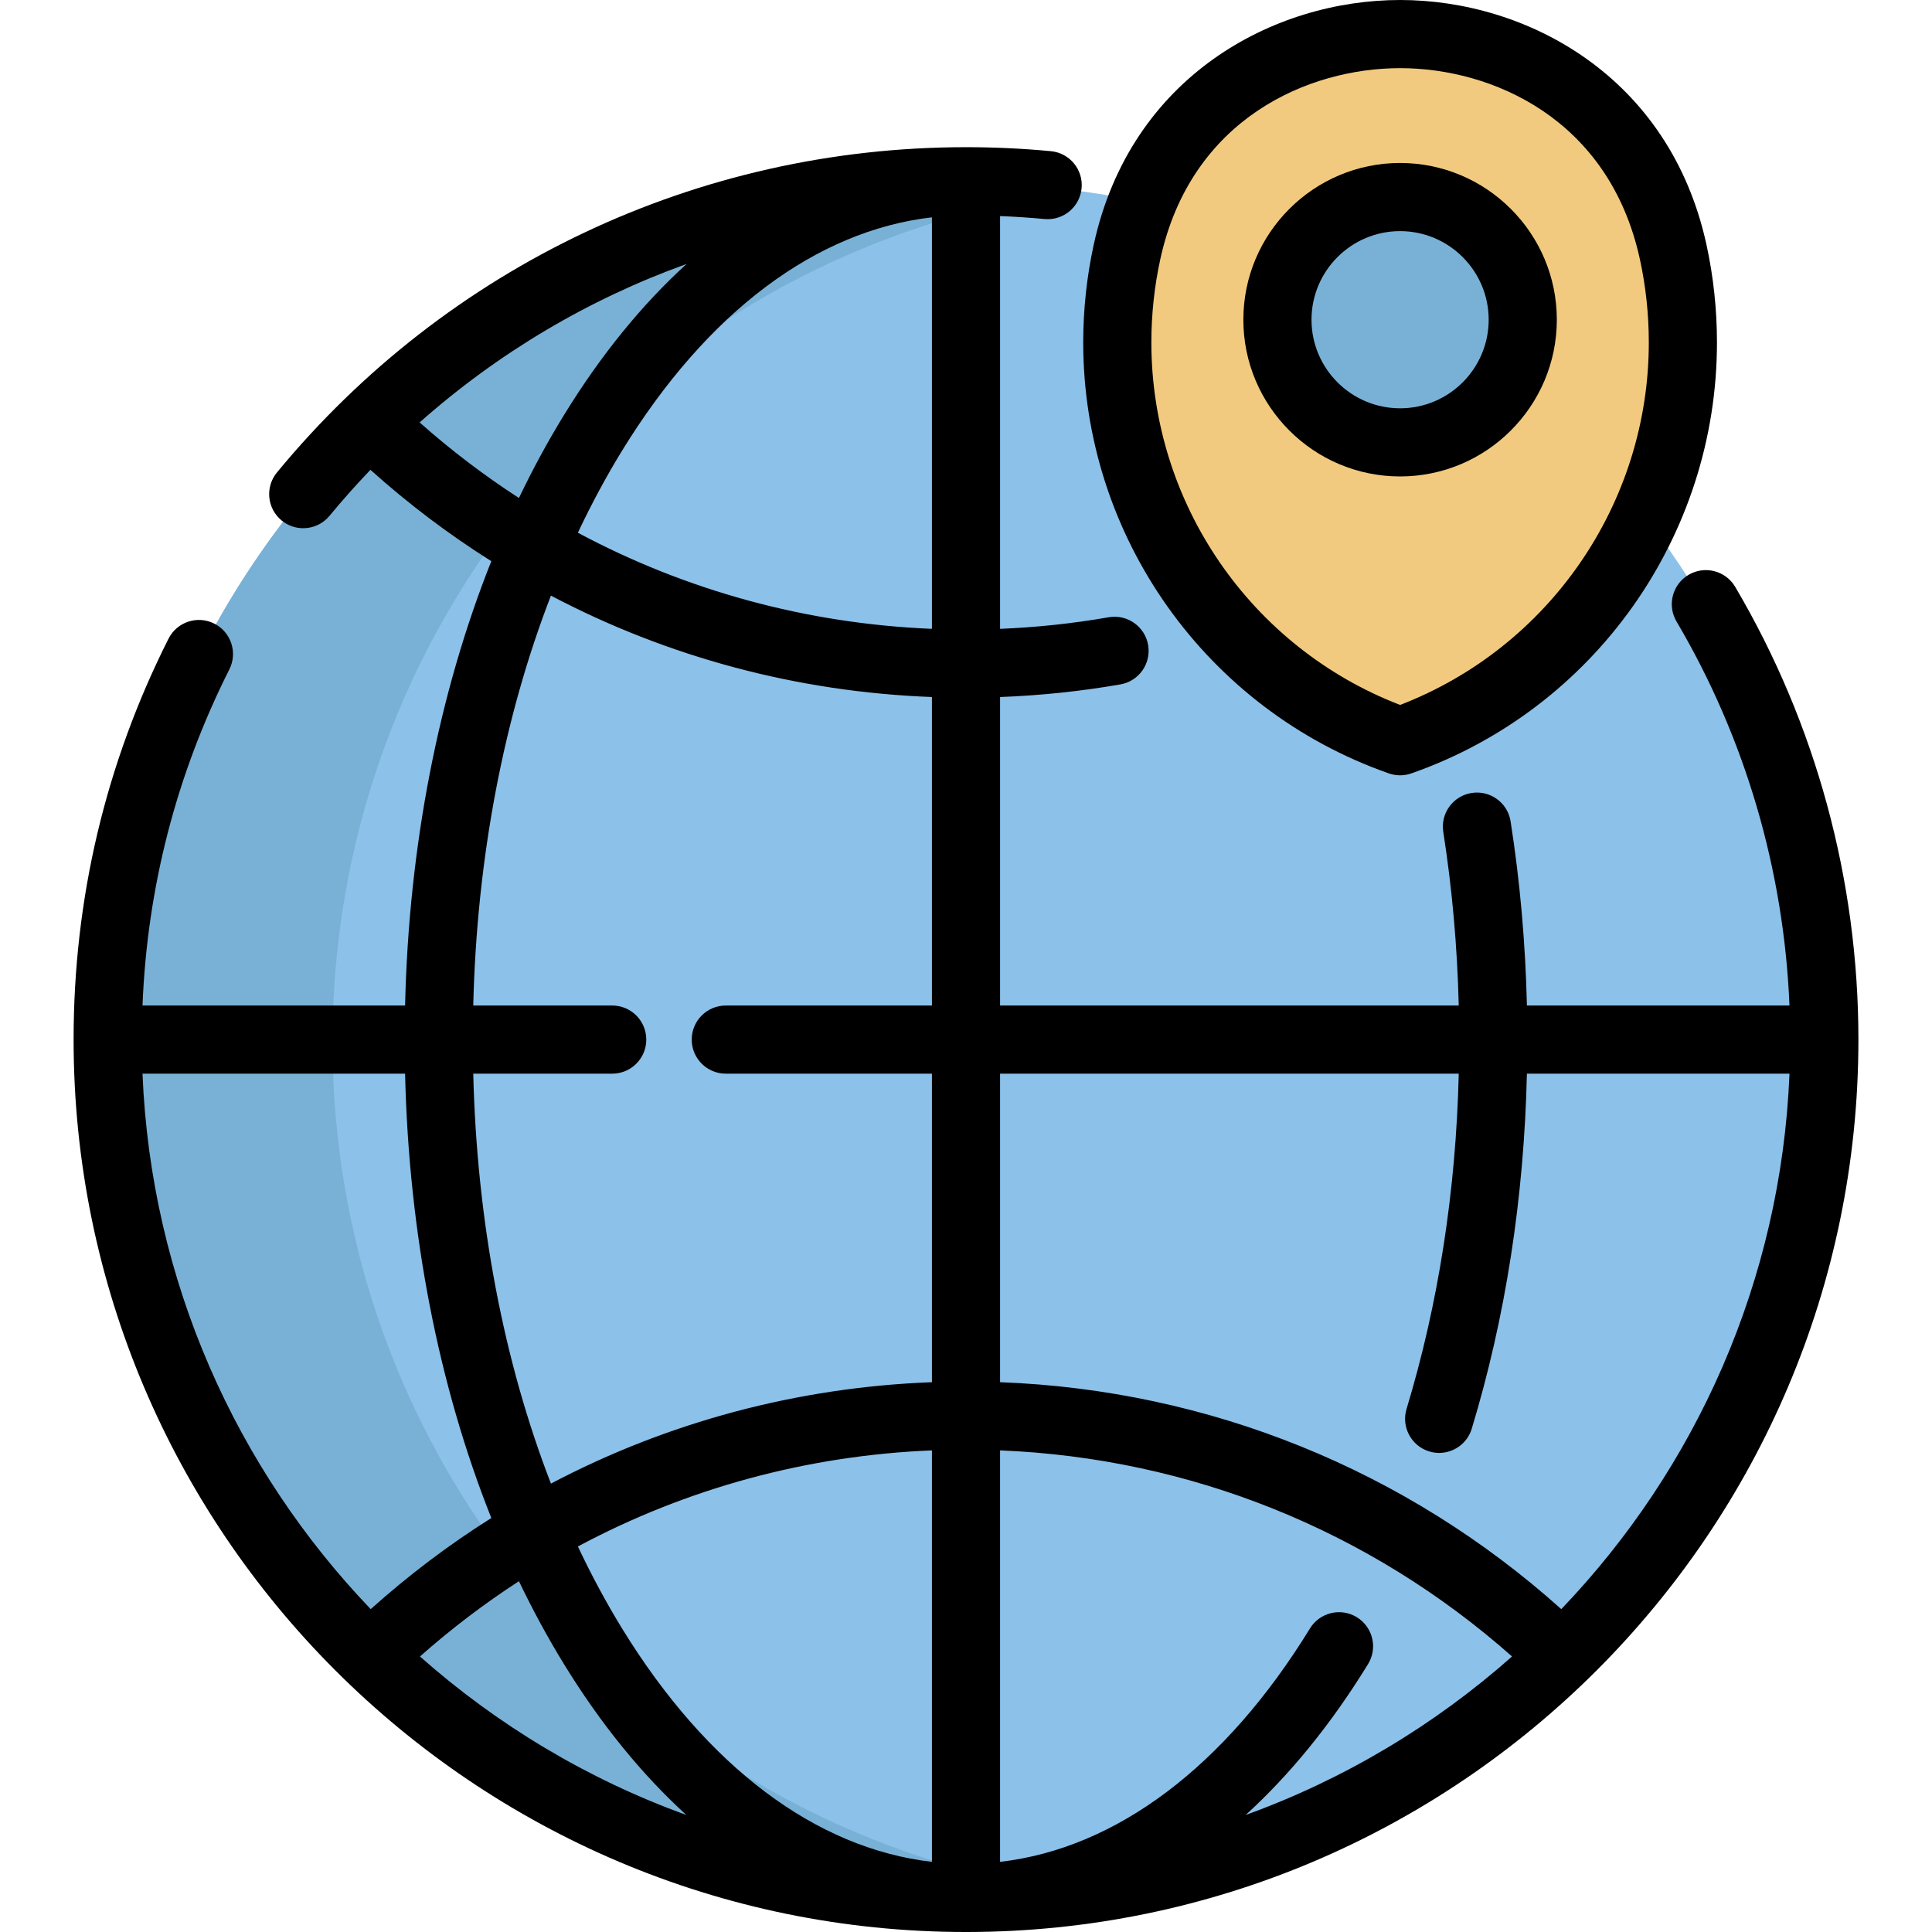
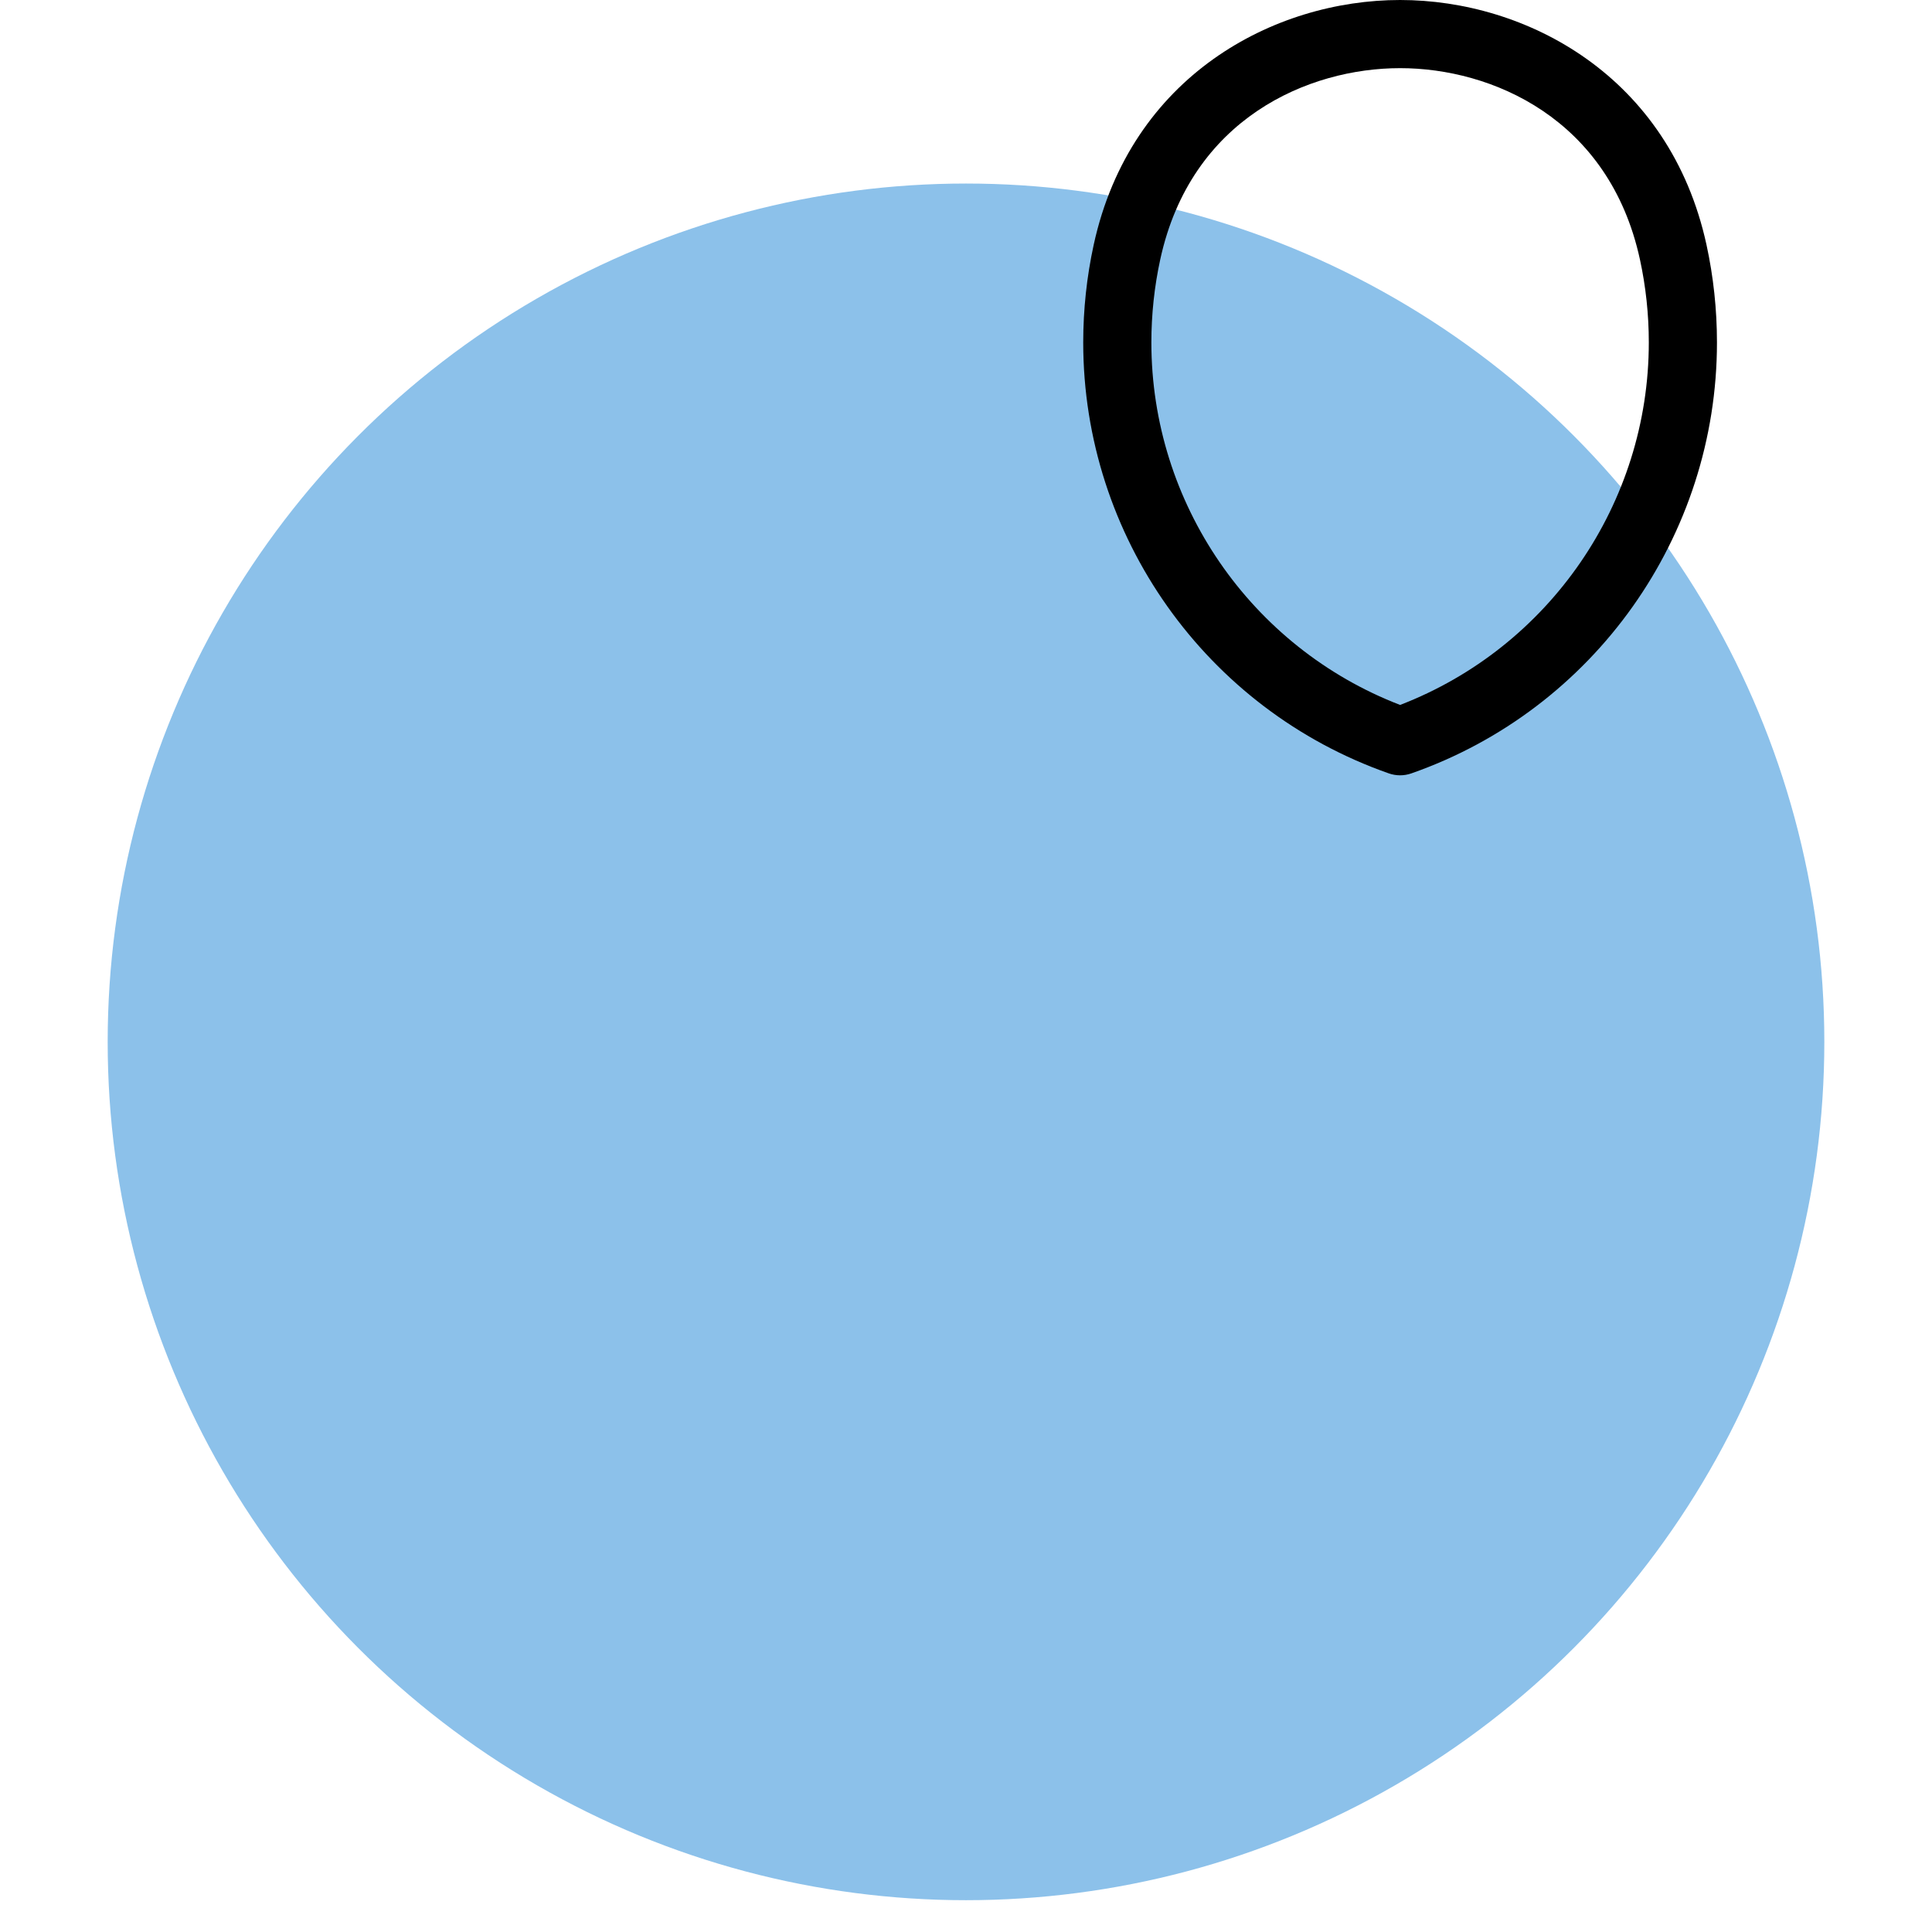
<svg xmlns="http://www.w3.org/2000/svg" height="800px" width="800px" version="1.1" id="Layer_1" viewBox="0 0 512.001 512.001" xml:space="preserve">
  <circle style="fill:#8CC1EA;" cx="256.001" cy="276.106" r="227.466" />
-   <path style="fill:#79B1D6;" d="M88.127,276.104c0-115.527,86.126-210.929,197.671-225.525c-9.752-1.276-19.697-1.943-29.797-1.943  c-125.627,0-227.468,101.841-227.468,227.468s101.84,227.468,227.468,227.468c10.1,0,20.044-0.667,29.797-1.943  C174.253,487.034,88.127,391.631,88.127,276.104z" />
-   <path style="fill:#F2CA7F;" d="M443.418,67.415c-16.78-77.046-127.978-77.046-144.758,0c-1.68,7.71-2.564,15.718-2.564,23.933  c0,48.861,31.302,90.404,74.943,105.689c43.642-15.286,74.943-56.829,74.943-105.689C445.983,83.134,445.098,75.126,443.418,67.415z  " />
-   <circle style="fill:#79B1D6;" cx="371.04" cy="85.329" r="32.506" />
-   <path d="M459.85,155.529c-2.533-4.295-8.069-5.725-12.365-3.191c-4.296,2.533-5.724,8.07-3.191,12.366  c18.197,30.855,28.457,65.866,29.937,101.77h-69.582c-0.389-16.522-1.83-32.901-4.326-48.808c-0.773-4.927-5.39-8.297-10.319-7.521  c-4.927,0.773-8.294,5.393-7.521,10.319c2.35,14.987,3.715,30.425,4.101,46.008H265.031v-81.751  c10.719-0.405,21.41-1.519,31.89-3.348c4.913-0.857,8.201-5.535,7.343-10.447c-0.856-4.913-5.535-8.204-10.447-7.343  c-9.458,1.651-19.107,2.675-28.786,3.07V57.261c3.941,0.16,7.874,0.413,11.764,0.78c4.972,0.472,9.371-3.176,9.839-8.141  c0.468-4.965-3.176-9.369-8.141-9.839c-7.422-0.701-14.989-1.056-22.491-1.056c-70.911,0-137.47,31.421-182.61,86.205  c-3.171,3.849-2.622,9.54,1.227,12.712c1.682,1.386,3.715,2.061,5.737,2.061c2.604,0,5.189-1.121,6.973-3.288  c3.475-4.218,7.1-8.27,10.841-12.184c10.059,9.031,20.774,17.117,32.034,24.212c-13.956,35.038-21.865,75.431-22.853,117.751H37.765  c1.247-31.244,8.961-61.175,23.02-89.089c2.243-4.453,0.451-9.882-4.003-12.126c-4.455-2.245-9.883-0.451-12.126,4.003  c-16.689,33.136-25.152,68.882-25.152,106.242c0,130.406,106.093,236.498,236.497,236.498  c130.406,0,236.498-106.093,236.498-236.498C492.499,233.231,481.21,191.744,459.85,155.529z M246.971,57.594v109.053  c-33.172-1.348-65.111-10.106-93.827-25.466c3.593-7.614,7.506-14.899,11.742-21.795C187.382,82.766,216.247,61.146,246.971,57.594z   M111.206,111.949c20.833-18.48,44.841-32.676,70.754-41.997c-11.796,10.726-22.715,24.114-32.461,39.979  c-4.302,7.002-8.297,14.366-11.977,22.045C128.319,126.017,119.525,119.328,111.206,111.949z M146.001,157.848  c30.954,16.296,65.314,25.531,100.971,26.869v81.757h-54.63c-4.987,0-9.03,4.043-9.03,9.03s4.043,9.03,9.03,9.03h54.63v81.765  c-35.656,1.338-70.016,10.573-100.968,26.868c-12.525-32.348-19.638-69.563-20.589-108.633h36.827c4.987,0,9.03-4.043,9.03-9.03  s-4.043-9.03-9.03-9.03h-36.827C126.365,227.406,133.477,190.193,146.001,157.848z M164.887,431.621  c-4.234-6.894-8.147-14.177-11.739-21.788c28.716-15.359,60.652-24.117,93.823-25.464v109.044  C216.247,489.859,187.382,468.239,164.887,431.621z M37.765,284.533h69.586c0.987,42.322,8.896,82.719,22.855,117.758  c-11.233,7.077-21.924,15.141-31.963,24.147C62.62,389.217,40.01,339.457,37.765,284.533z M111.297,438.984  c8.293-7.348,17.058-14.009,26.227-19.949c3.679,7.677,7.673,15.038,11.973,22.037c9.726,15.832,20.619,29.197,32.387,39.914  C155.668,471.501,131.776,457.13,111.297,438.984z M359.577,428.579c-4.252-2.609-9.811-1.277-12.419,2.973  c-22.502,36.662-51.383,58.306-82.128,61.86V384.368c50.395,2.047,97.951,21.193,135.673,54.618  c-20.477,18.146-44.37,32.516-70.586,42c11.786-10.732,22.695-24.123,32.434-39.989  C365.158,436.748,363.827,431.188,359.577,428.579z M413.757,426.439c-41.199-36.957-93.402-58.066-148.726-60.141v-81.765h121.555  c-0.752,31.129-5.388,60.981-13.835,88.854c-1.446,4.773,1.251,9.814,6.022,11.261c0.873,0.265,1.755,0.39,2.622,0.39  c3.874,0,7.456-2.514,8.638-6.414c8.959-29.563,13.858-61.177,14.616-94.091h69.587  C471.993,339.458,449.383,389.219,413.757,426.439z" />
  <path d="M368.055,204.958c0.966,0.338,1.976,0.507,2.985,0.507s2.019-0.17,2.985-0.507c48.442-16.966,80.989-62.865,80.989-114.212  c0-8.713-0.932-17.411-2.77-25.854l0,0C442.479,20.065,404.423,0,371.039,0s-71.439,20.065-81.202,64.892  c-1.838,8.442-2.772,17.141-2.772,25.854C287.066,142.094,319.613,187.991,368.055,204.958z M307.483,68.735  c8.146-37.404,39.329-50.675,63.556-50.675s55.41,13.271,63.556,50.675l0,0c1.564,7.183,2.357,14.588,2.357,22.011  c0,42.621-26.357,80.83-65.914,96.07c-39.555-15.241-65.914-53.449-65.914-96.07C305.126,83.323,305.919,75.917,307.483,68.735z" />
-   <path d="M371.039,126.263c22.902,0,41.536-18.633,41.536-41.536s-18.633-41.536-41.536-41.536  c-22.903,0-41.536,18.633-41.536,41.536S348.136,126.263,371.039,126.263z M371.039,61.251c12.944,0,23.476,10.531,23.476,23.476  c0,12.944-10.531,23.476-23.476,23.476c-12.945,0-23.476-10.531-23.476-23.476S358.094,61.251,371.039,61.251z" />
</svg>